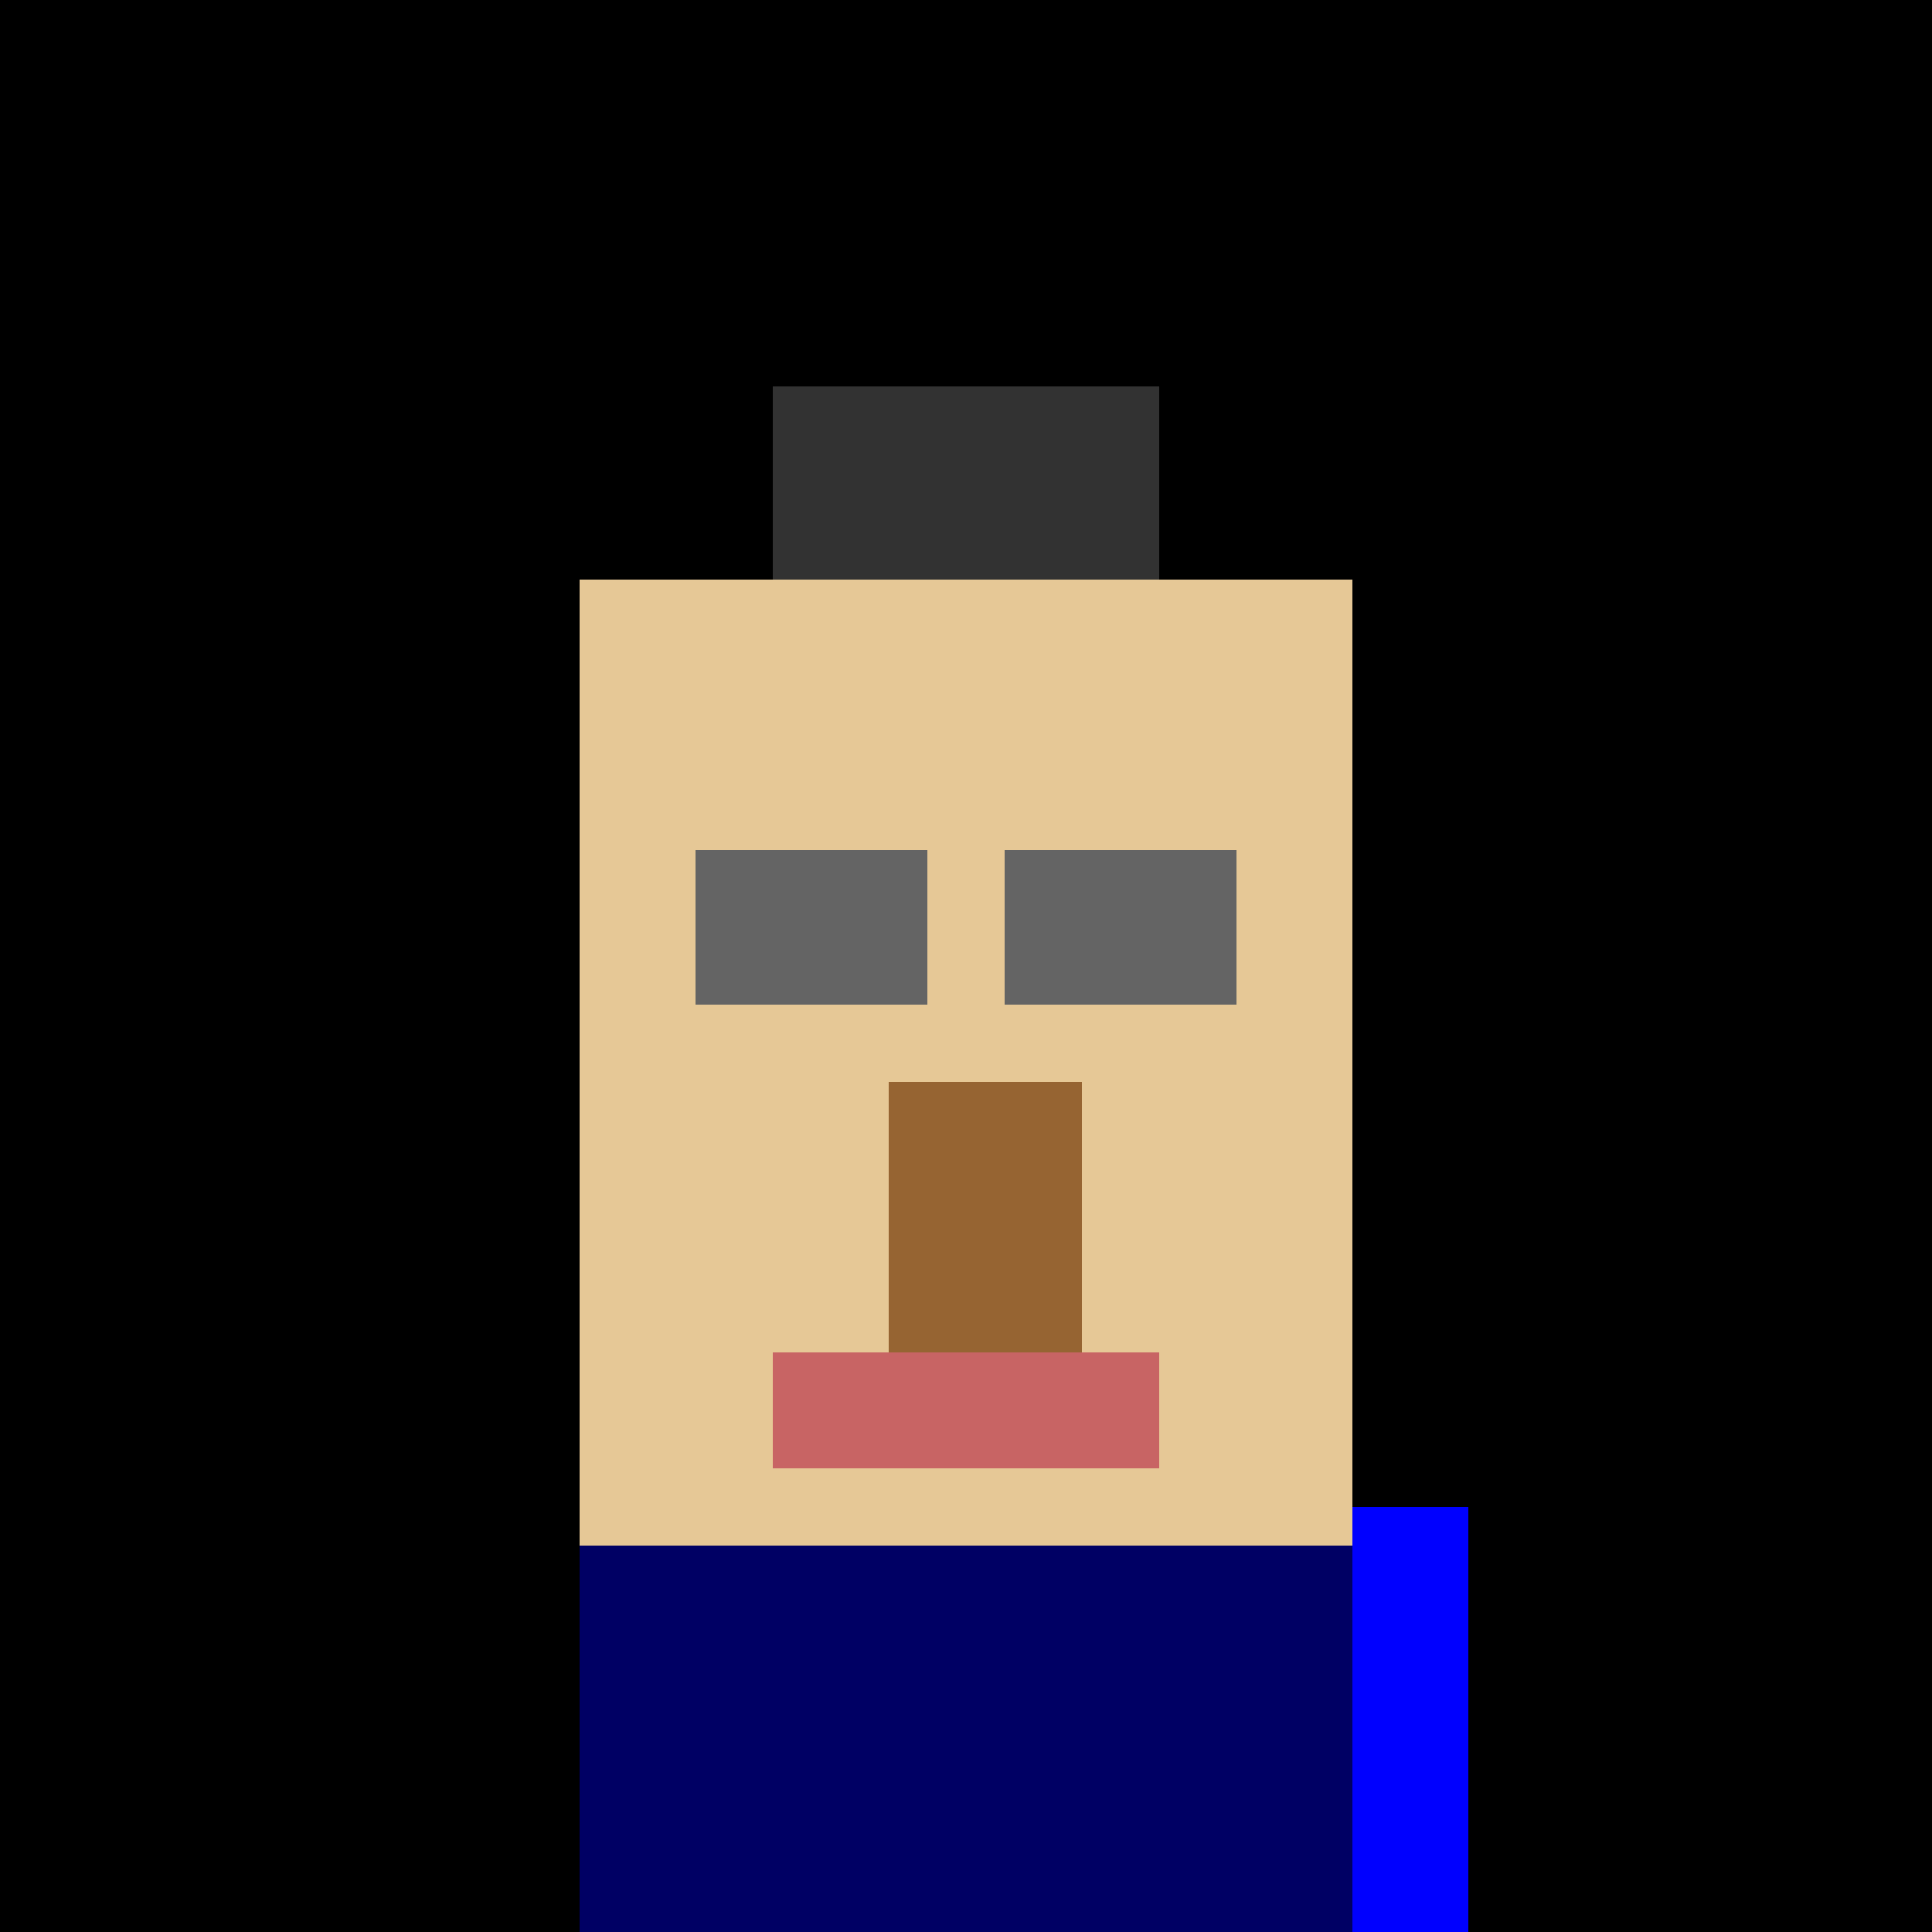
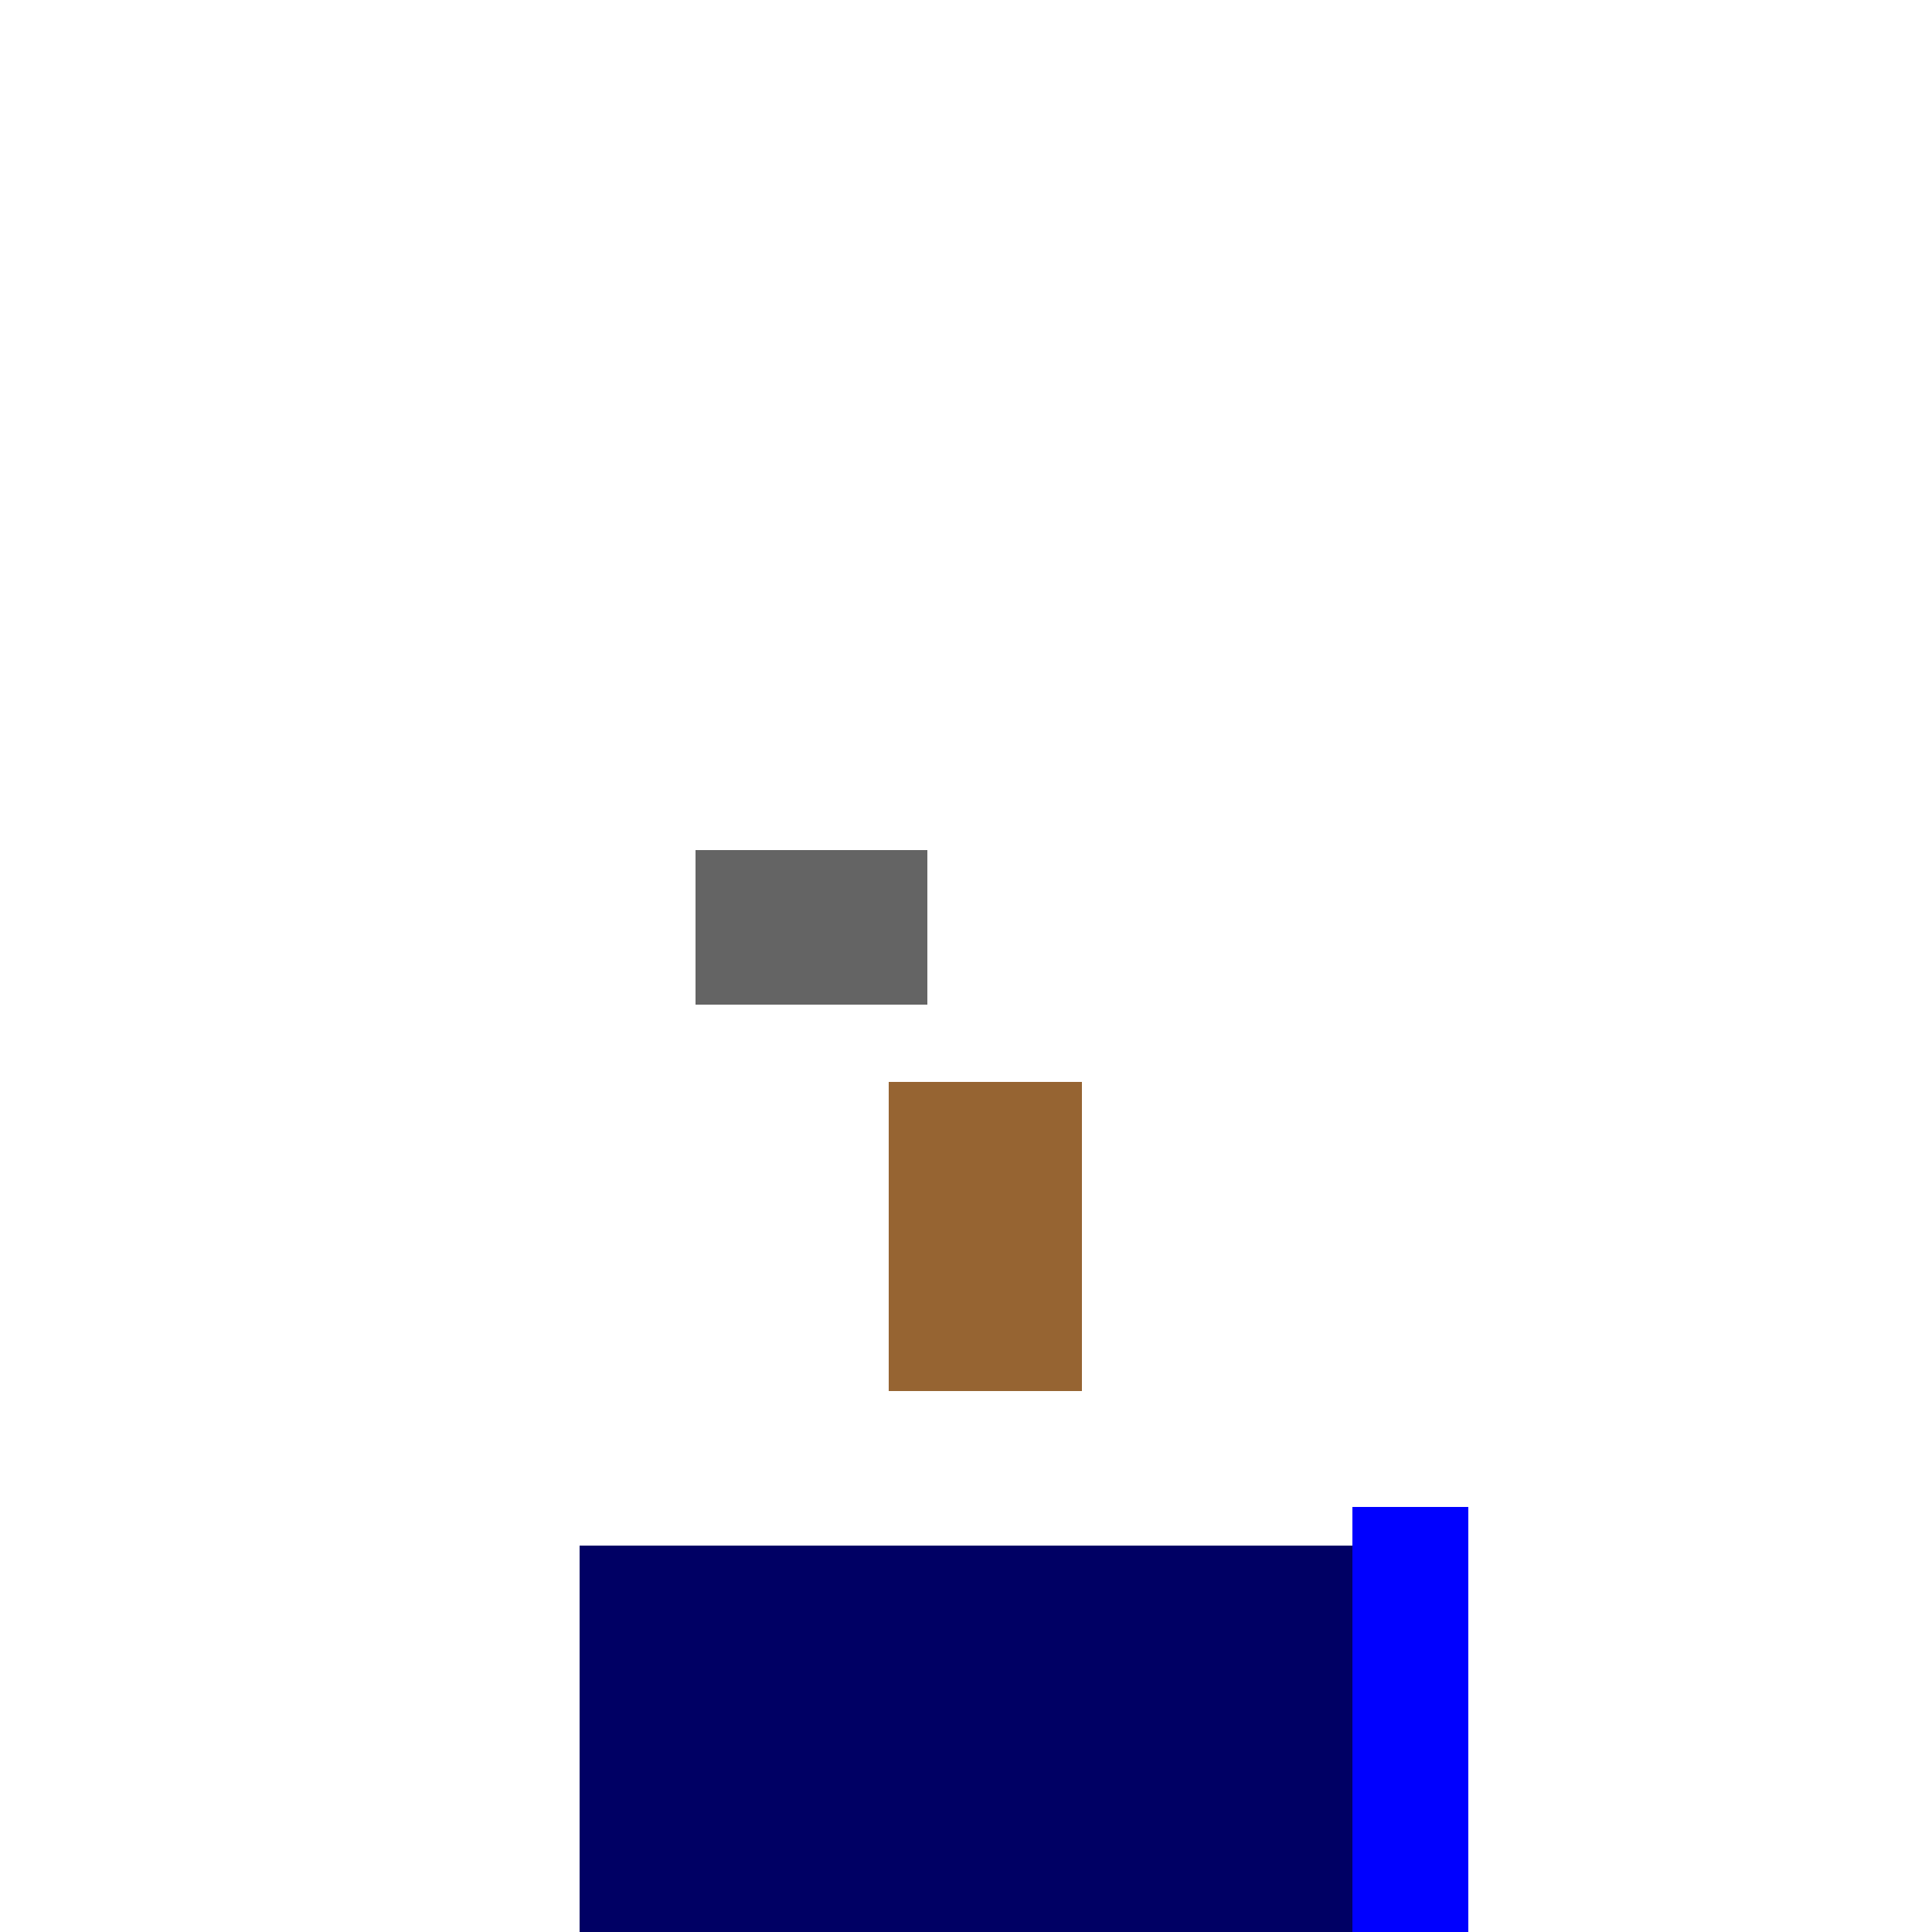
<svg xmlns="http://www.w3.org/2000/svg" width="500" height="500">
  <defs />
  <g>
-     <rect fill="black" stroke="none" x="0" y="0" width="512" height="512" />
-     <rect fill="rgb(50, 50, 50)" stroke="none" x="200" y="100" width="100" height="300" />
-     <rect fill="rgb(230, 200, 150)" stroke="none" x="150" y="150" width="200" height="250" />
    <rect fill="rgb(100, 100, 100)" stroke="none" x="180" y="220" width="60" height="40" />
-     <rect fill="rgb(100, 100, 100)" stroke="none" x="260" y="220" width="60" height="40" />
    <rect fill="rgb(150, 100, 50)" stroke="none" x="230" y="280" width="50" height="80" />
-     <rect fill="rgb(200, 100, 100)" stroke="none" x="200" y="350" width="100" height="30" />
    <rect fill="rgb(0, 0, 100)" stroke="none" x="150" y="400" width="200" height="100" />
    <rect fill="blue" stroke="none" x="350" y="390" width="30" height="120" />
  </g>
</svg>